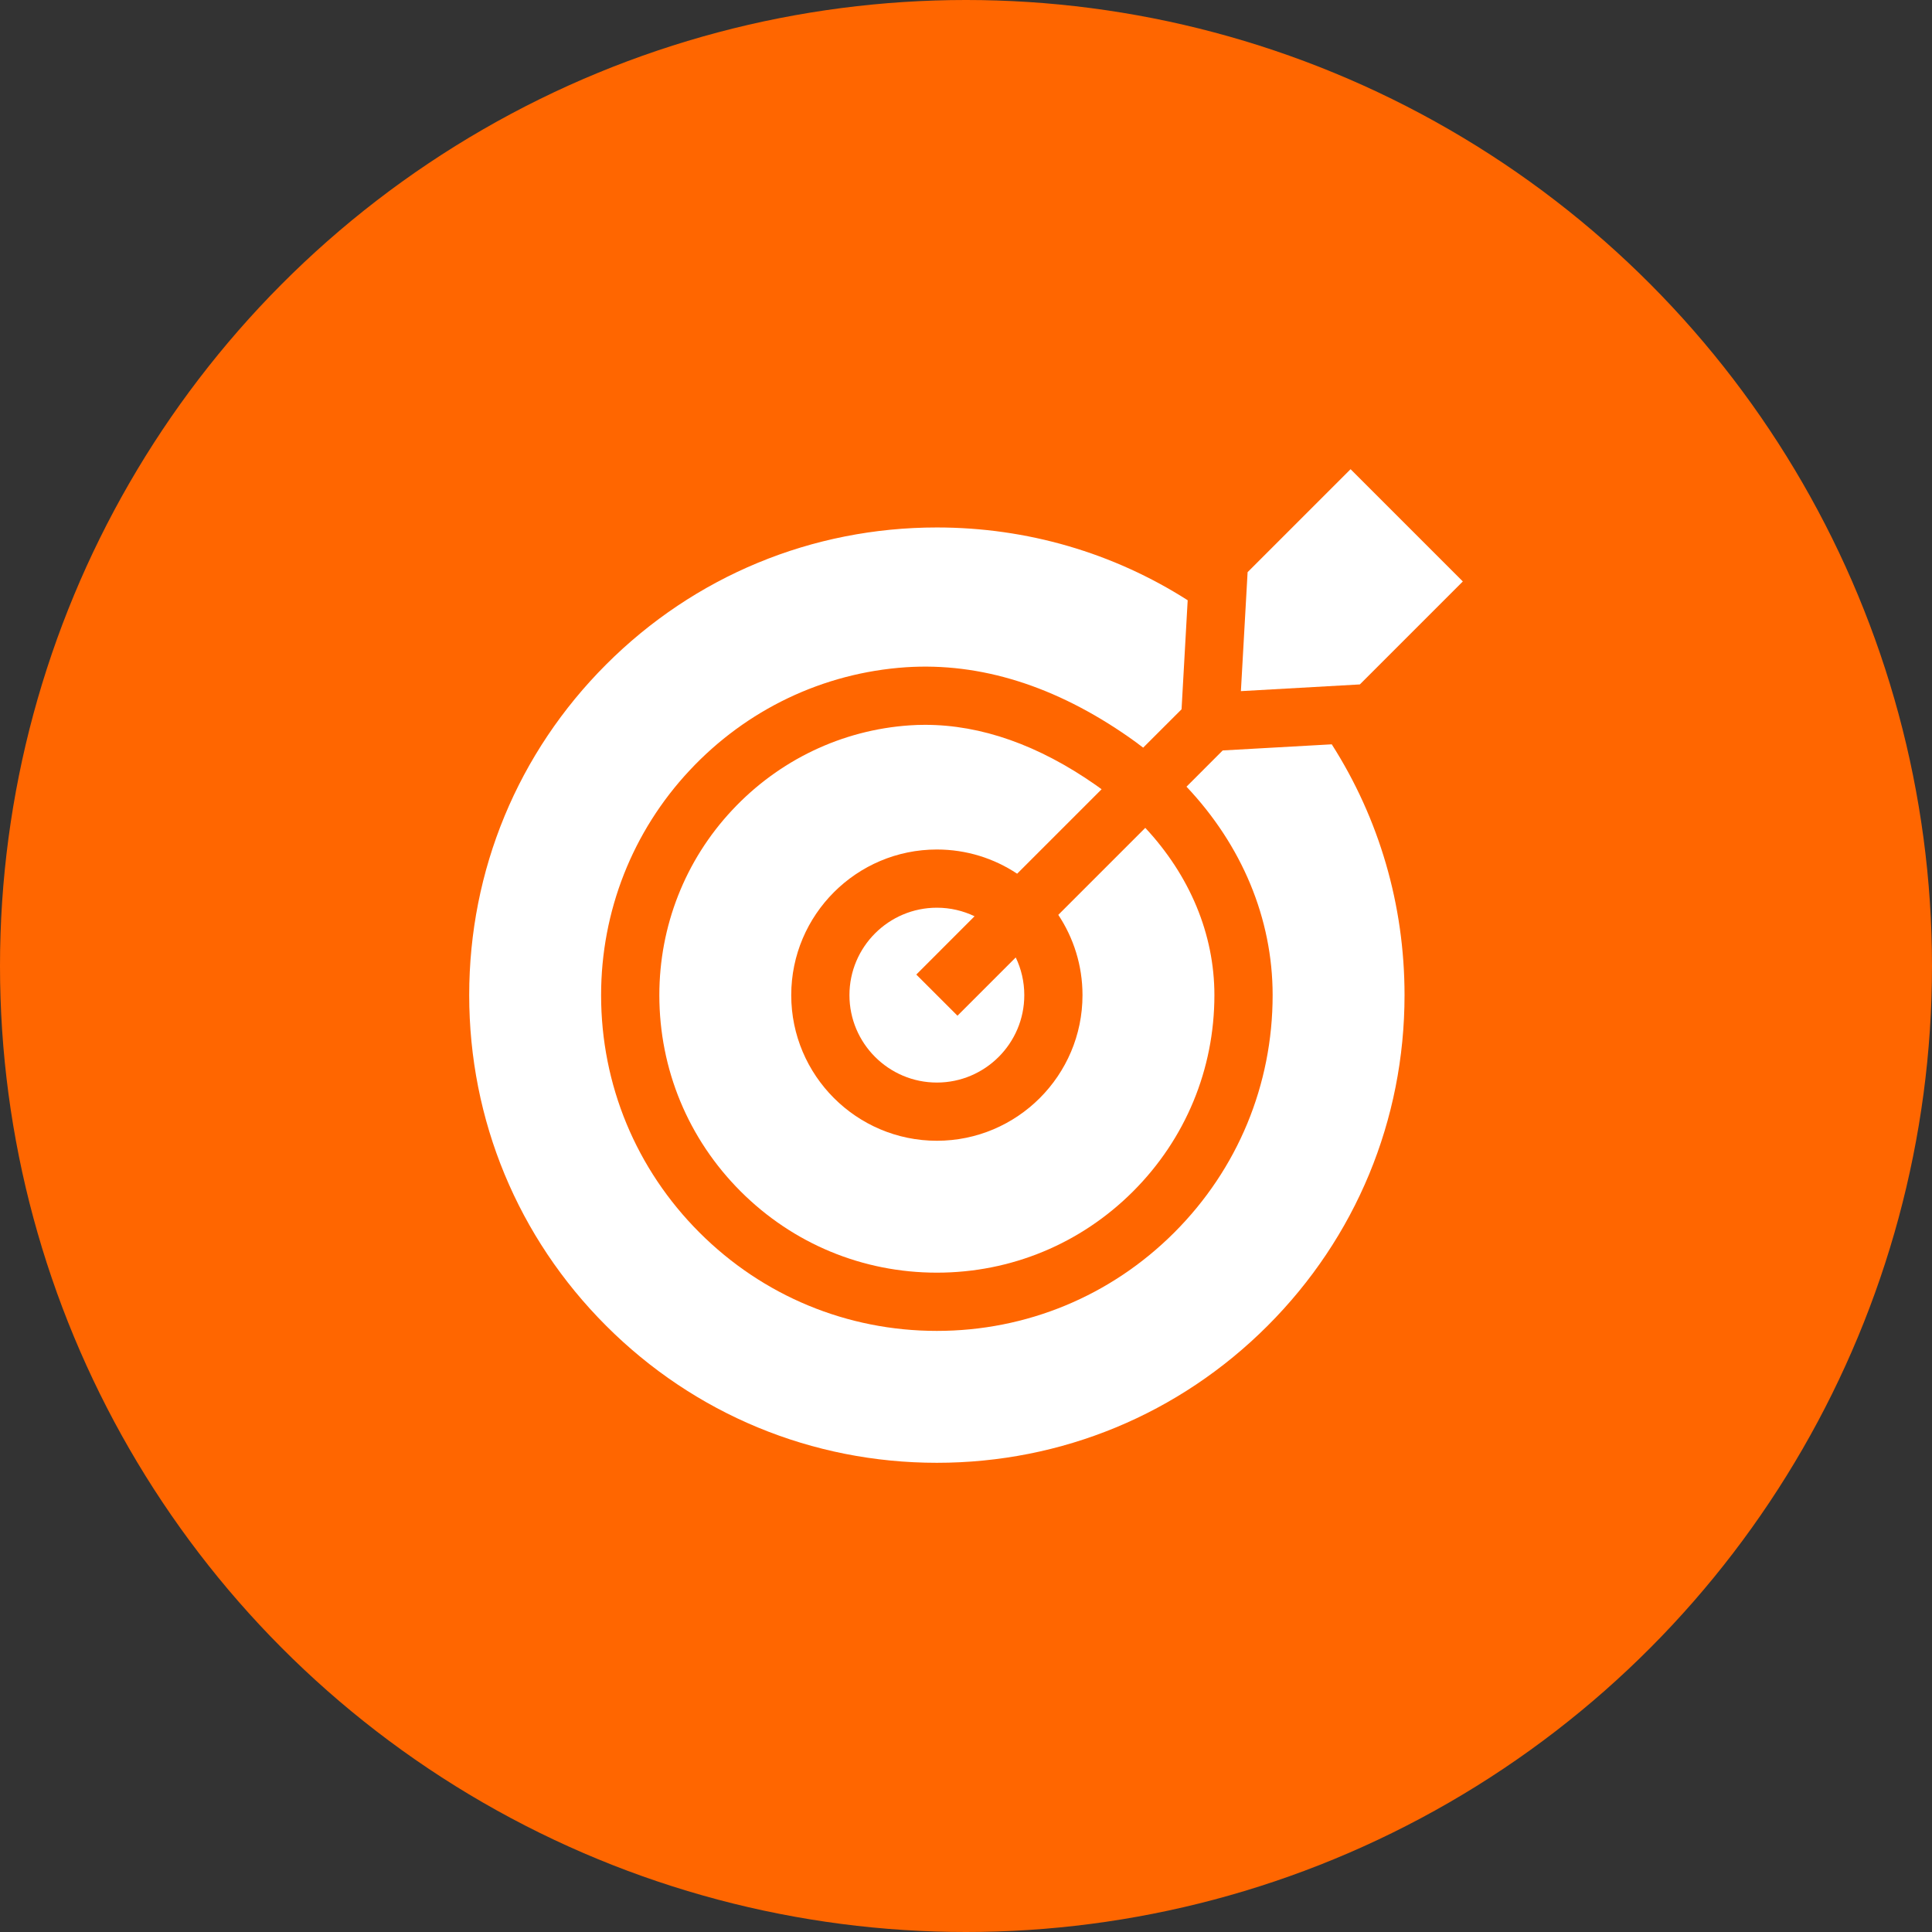
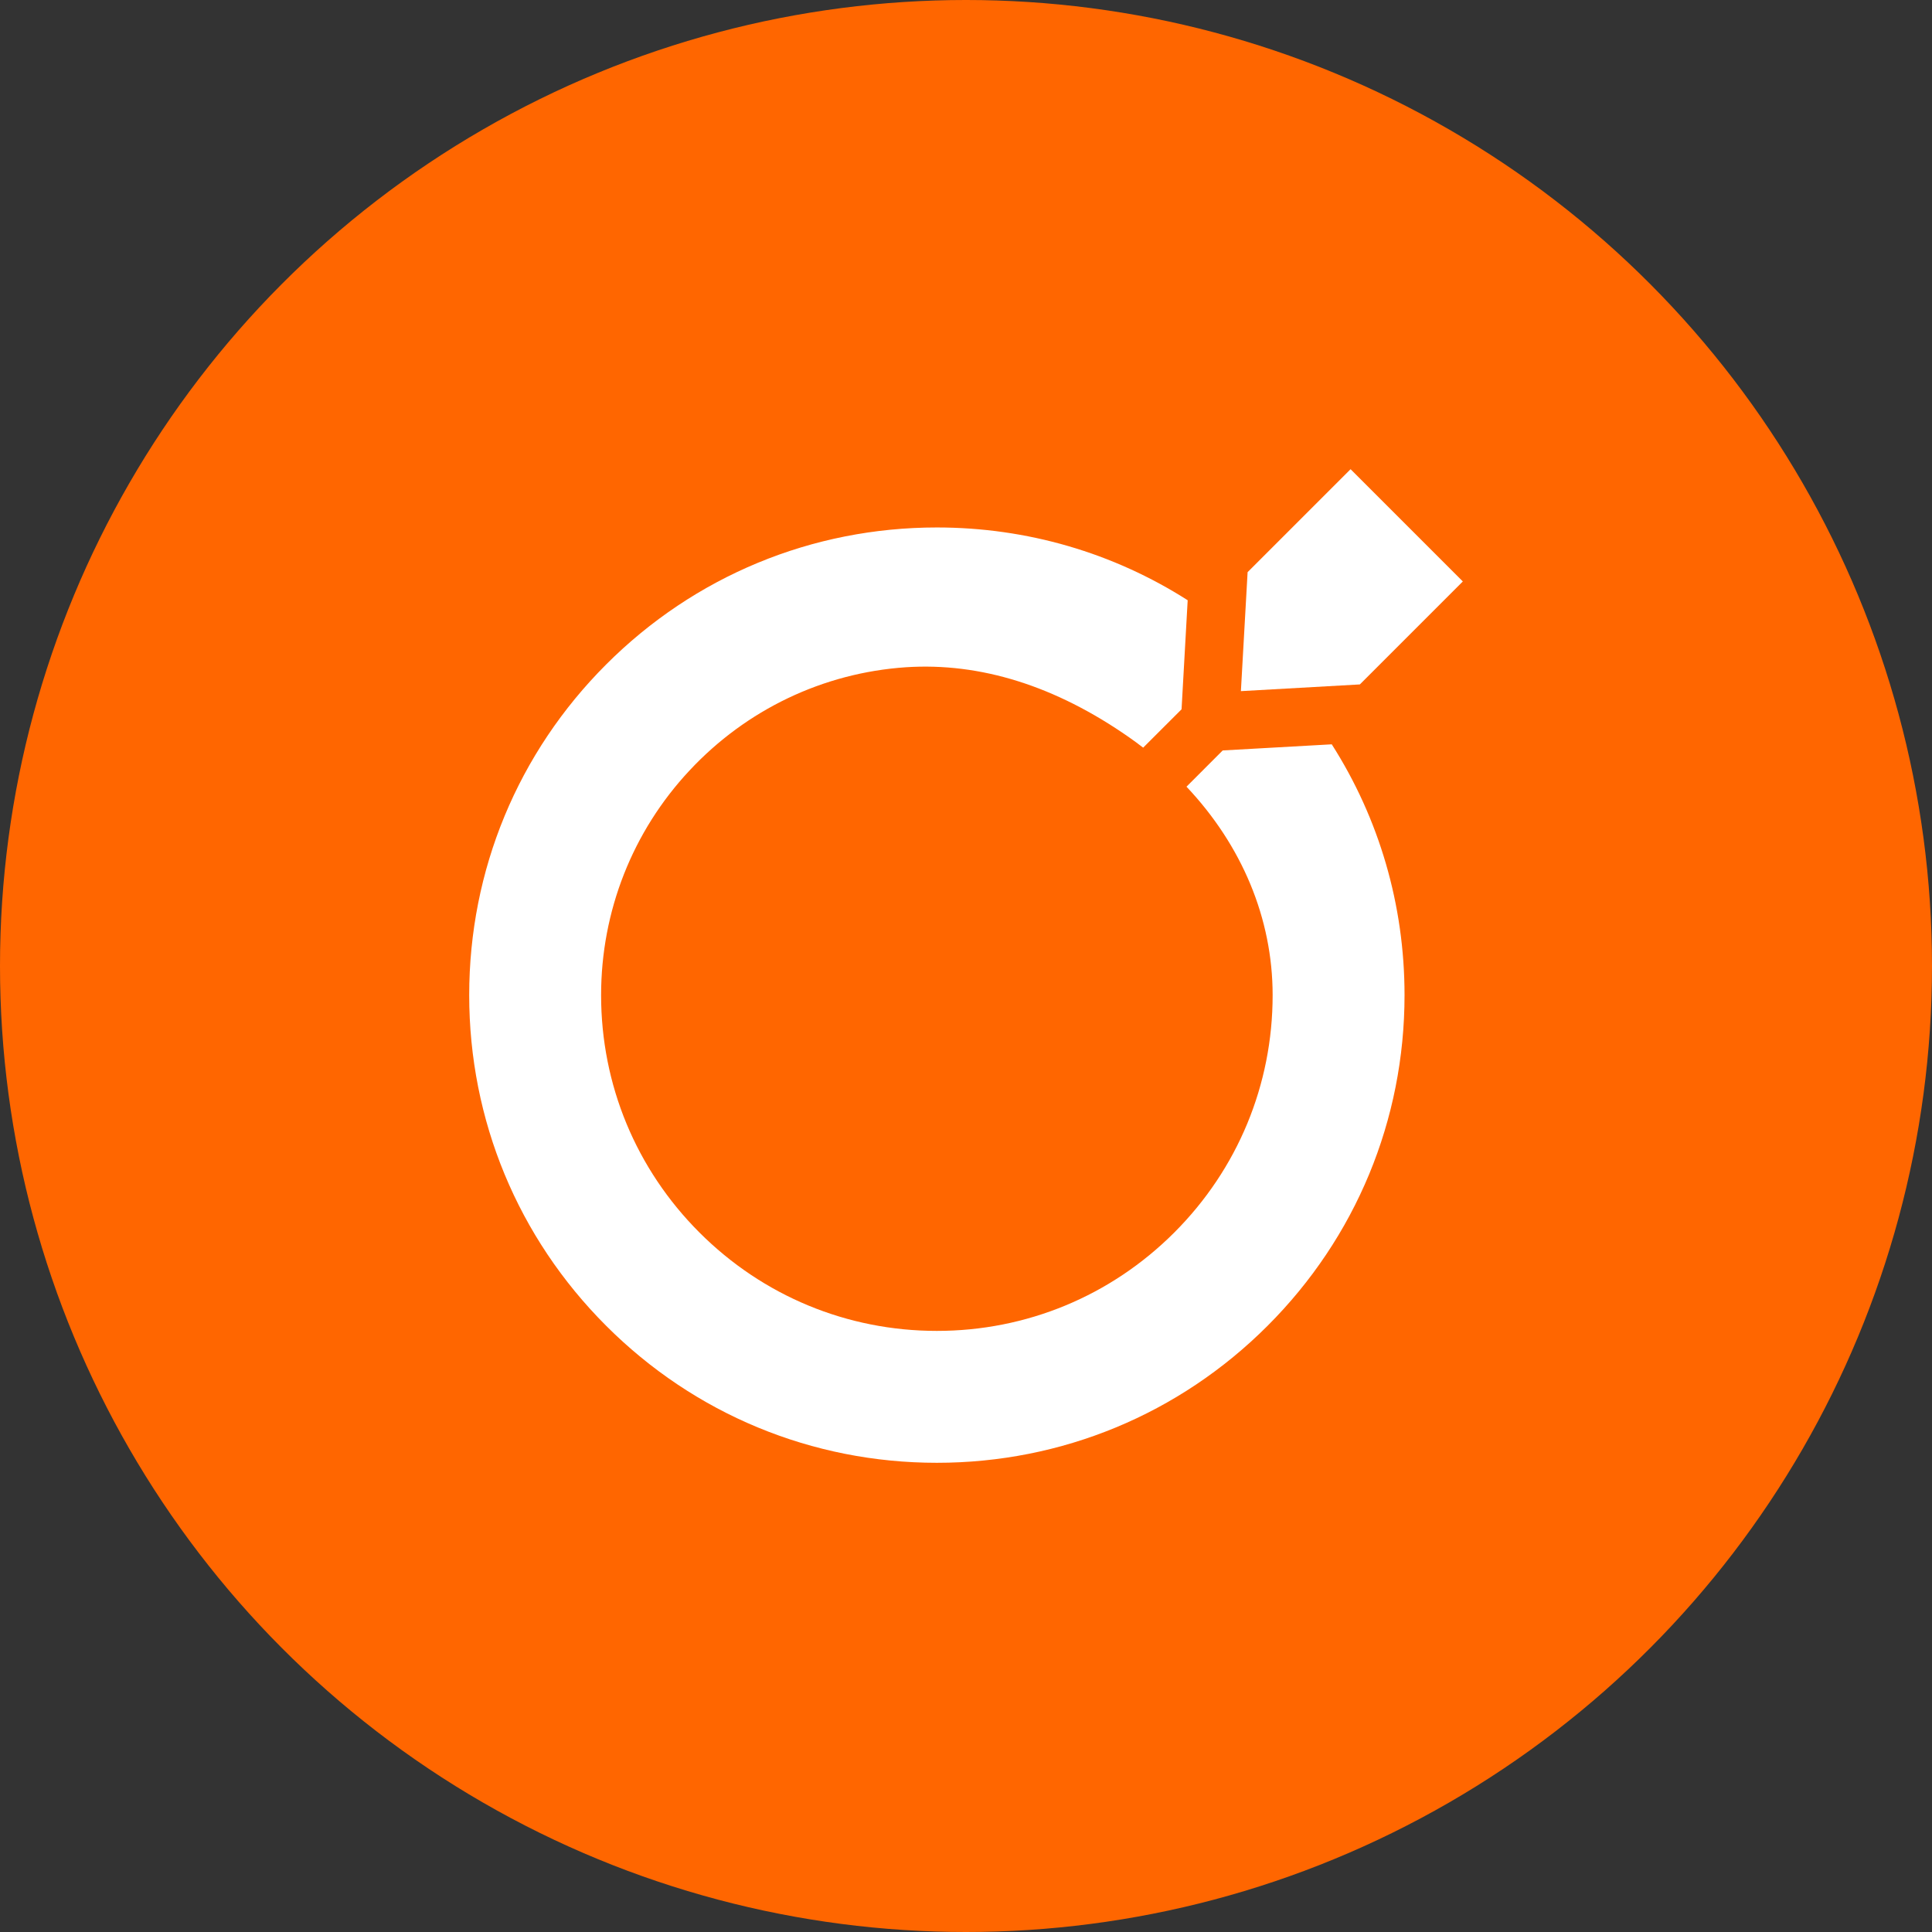
<svg xmlns="http://www.w3.org/2000/svg" width="70" height="70" viewBox="0 0 70 70" fill="none">
  <rect x="0" y="0" width="70" height="70" fill="#333333" stroke="none" />
  <circle cx="35" cy="35" r="35" fill="#FF6600" />
  <g clip-path="url(#clip0_520_10)">
-     <path d="M39.221 36.056C39.221 38.965 36.854 41.332 33.945 41.332C31.035 41.332 28.668 38.965 28.668 36.056C28.668 33.146 31.035 30.779 33.945 30.779C35.019 30.779 36.019 31.102 36.853 31.656L39.913 28.596C39.844 28.545 39.775 28.495 39.704 28.445C37.629 26.995 35.55 26.262 33.517 26.262C33.33 26.262 33.145 26.268 32.959 26.281C30.505 26.448 28.22 27.54 26.524 29.356C24.824 31.174 23.889 33.553 23.889 36.056C23.889 38.741 24.935 41.266 26.835 43.166C28.735 45.065 31.259 46.111 33.945 46.111C36.63 46.111 39.155 45.065 41.054 43.166C42.954 41.266 44 38.741 44 36.056C44 33.845 43.108 31.724 41.496 29.995L38.344 33.147C38.898 33.982 39.221 34.981 39.221 36.056Z" fill="white" />
-     <path d="M33.199 35.31L35.31 33.198C34.897 33 34.434 32.888 33.945 32.888C32.198 32.888 30.777 34.309 30.777 36.056C30.777 37.802 32.198 39.223 33.945 39.223C35.691 39.223 37.112 37.802 37.112 36.056C37.112 35.567 37.001 35.104 36.802 34.69L34.691 36.801L33.199 35.31Z" fill="white" />
    <path d="M44.301 27.19L42.989 28.503C44.996 30.628 46.11 33.276 46.11 36.056C46.11 39.304 44.844 42.359 42.546 44.657C40.248 46.955 37.193 48.221 33.944 48.221C30.696 48.221 27.641 46.955 25.343 44.657C23.045 42.359 21.779 39.304 21.779 36.056C21.779 33.016 22.917 30.125 24.983 27.916C27.044 25.708 29.826 24.38 32.817 24.176C35.521 23.997 38.243 24.851 40.912 26.716C41.086 26.837 41.254 26.962 41.419 27.089L42.81 25.699L43.032 21.748C40.341 20.031 37.214 19.111 33.944 19.111C29.419 19.111 25.163 20.874 21.963 24.074C18.762 27.274 17 31.529 17 36.056C17 40.581 18.762 44.837 21.963 48.037C25.163 51.237 29.419 53 33.944 53C38.471 53 42.726 51.237 45.926 48.037C49.126 44.837 50.889 40.581 50.889 36.056C50.889 32.786 49.969 29.659 48.252 26.968L44.301 27.19Z" fill="white" />
    <path d="M44.96 25.041L49.27 24.798L53.001 21.067L48.934 17L45.203 20.73L44.96 25.041Z" fill="white" />
  </g>
  <defs>
    <clipPath id="clip0_520_10">
      <rect width="36" height="36" fill="white" transform="translate(17 17)" />
    </clipPath>
  </defs>
</svg>